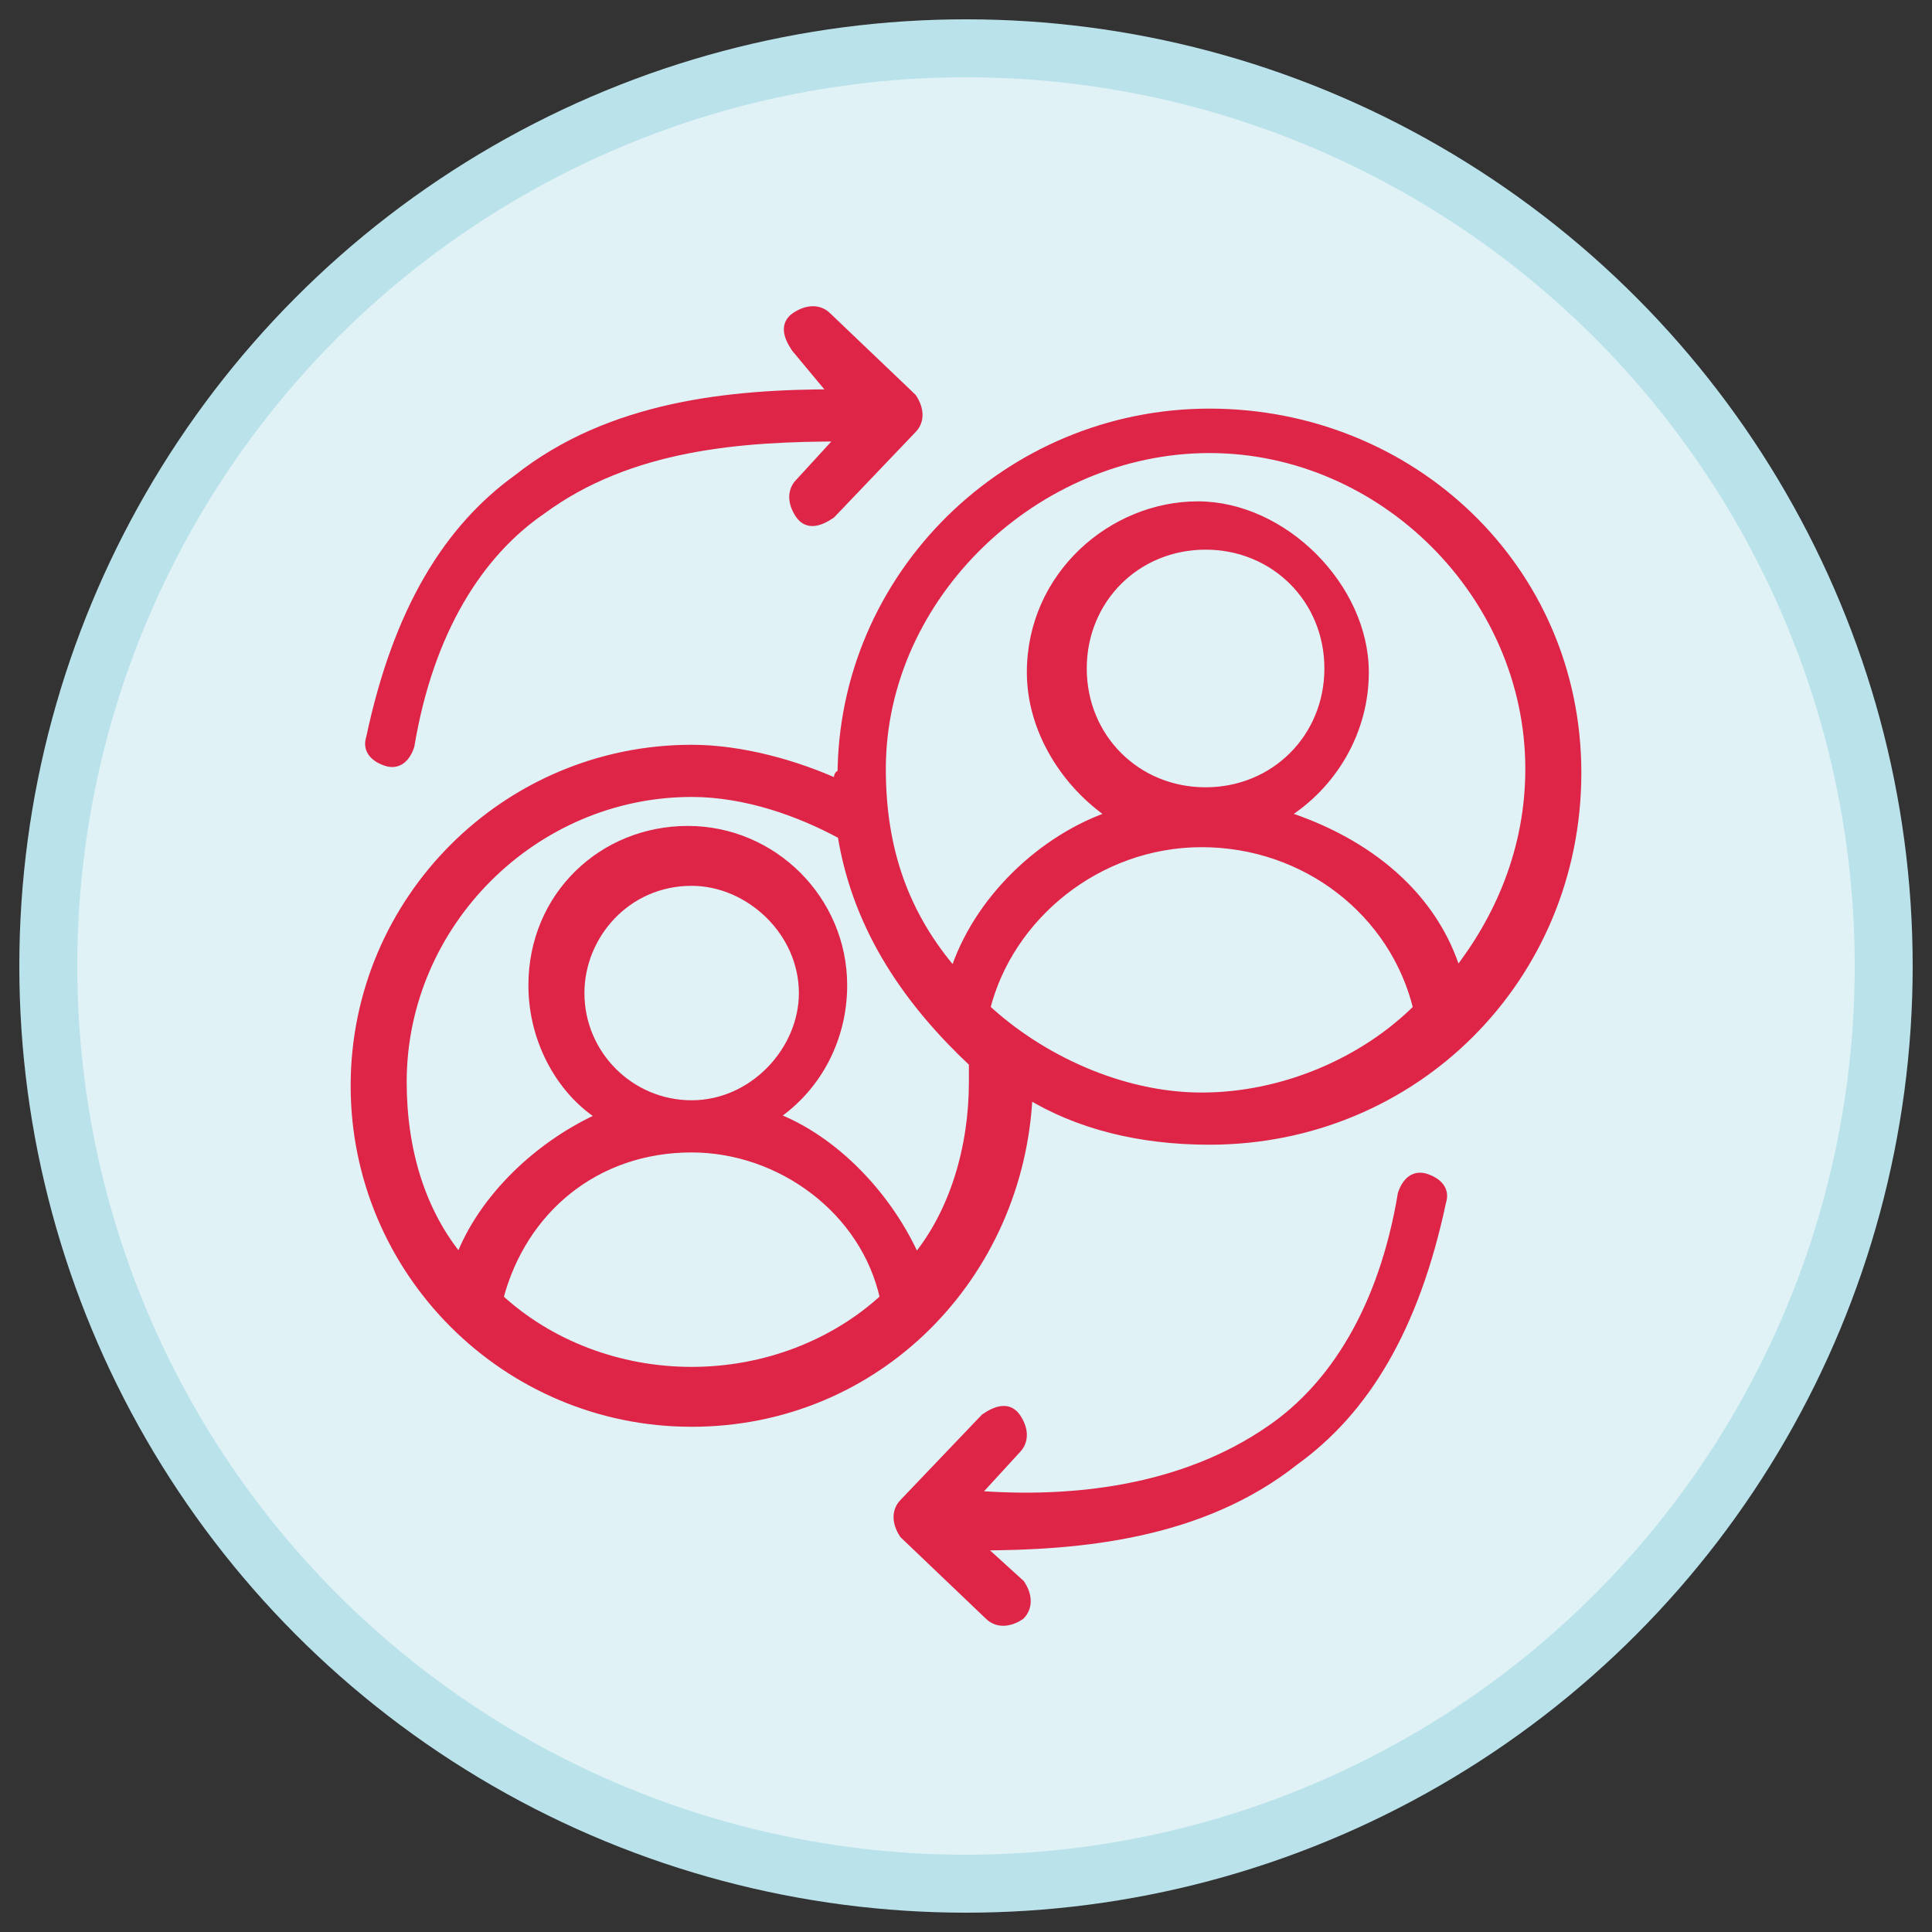
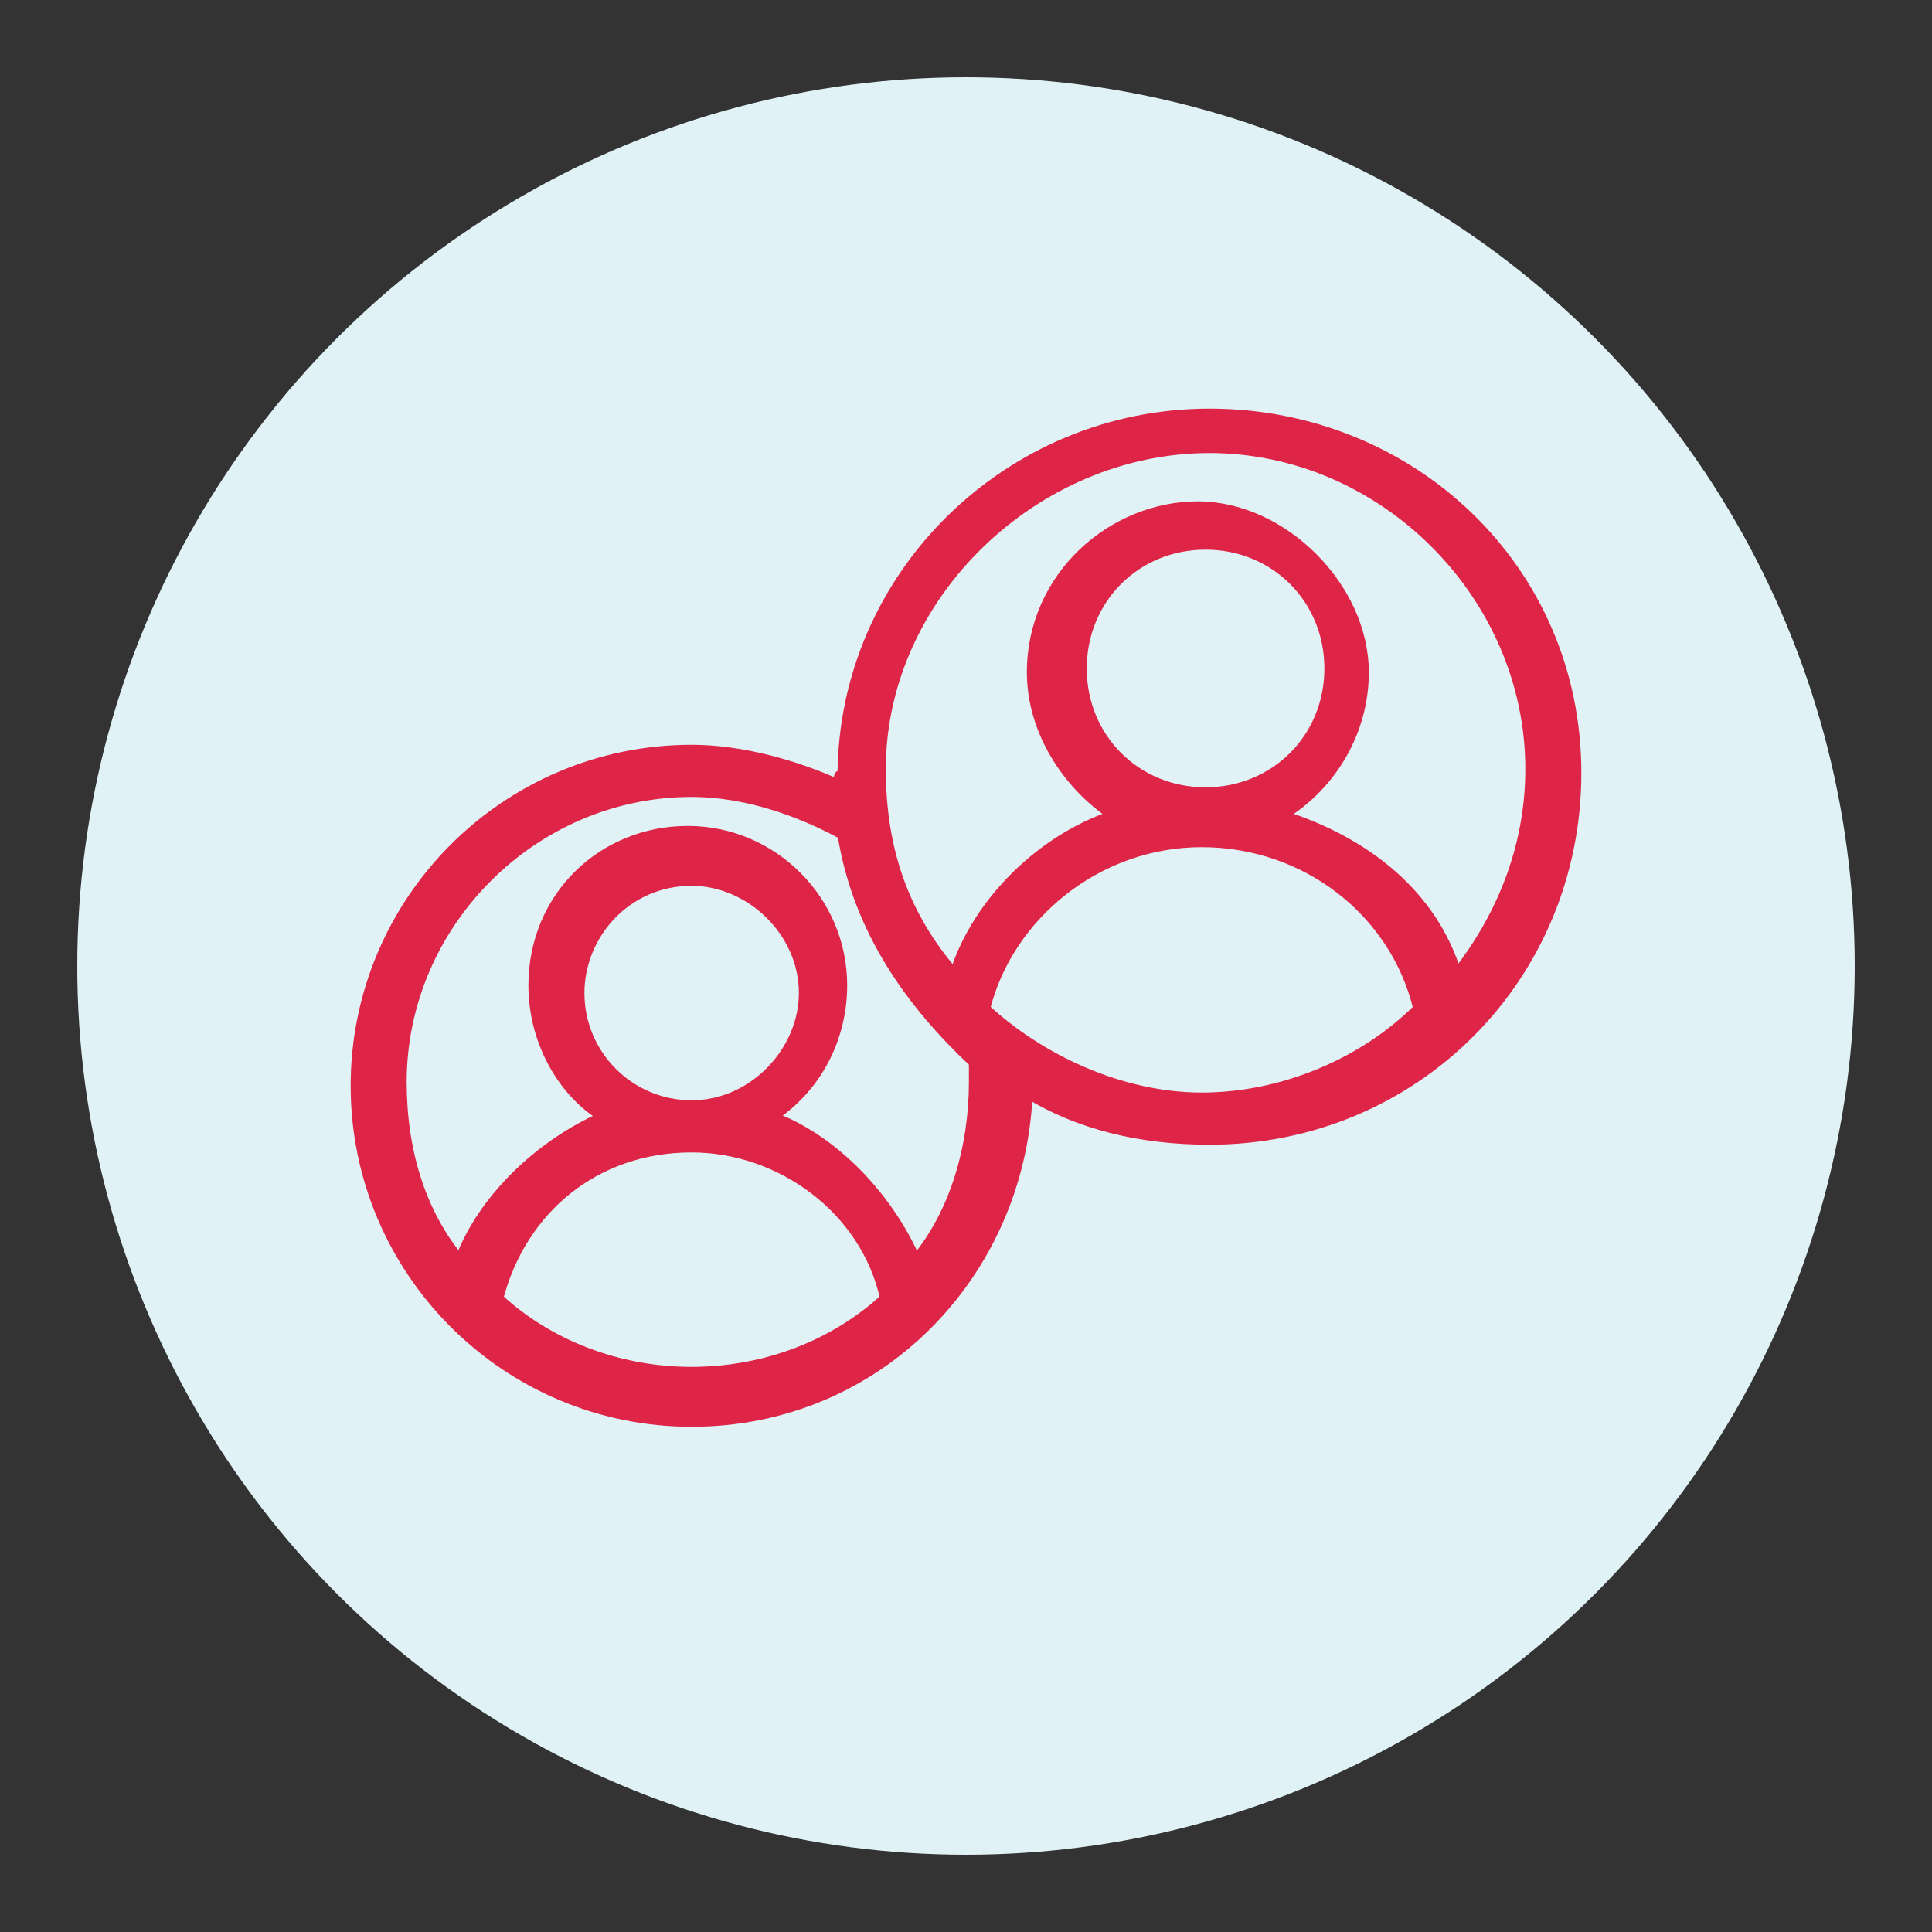
<svg xmlns="http://www.w3.org/2000/svg" version="1.1" id="Layer_1" x="0px" y="0px" viewBox="0 0 50 50" style="enable-background:new 0 0 50 50;" xml:space="preserve">
  <rect x="0" y="0" width="50" height="50" fill="#333333" stroke="none" />
  <style type="text/css">
	.st0{fill:#BAE2EB;}
	.st1{fill:#E0F2F6;}
	.st2{fill-rule:evenodd;clip-rule:evenodd;fill:#DE2547;stroke:#DE2547;stroke-width:0.25;stroke-miterlimit:10;}
</style>
-   <circle class="st0" cx="25" cy="25" r="24.5" />
  <circle class="st1" cx="25" cy="25" r="23" />
  <g>
    <path class="st2" d="M21.7,20.3c-1.1-0.5-2.5-0.9-3.8-0.9c-4.8,0-8.7,3.9-8.7,8.7s3.9,8.7,8.7,8.7s8.5-3.8,8.7-8.5   c1.3,0.8,2.9,1.2,4.7,1.2c5.3,0,9.5-4.2,9.5-9.5s-4.3-9.3-9.5-9.3s-9.5,4.2-9.5,9.4C21.7,20,21.7,20.1,21.7,20.3L21.7,20.3z    M22.9,33.6c-0.5-2.3-2.7-3.9-5-3.9c-2.5,0-4.4,1.6-5,3.9c1.3,1.2,3.1,1.9,5,1.9S21.6,34.8,22.9,33.6z M21.8,21.6   c-1.1-0.6-2.5-1.1-3.9-1.1c-4.1,0-7.5,3.4-7.5,7.5c0,1.8,0.5,3.4,1.5,4.6c0.6-1.6,2.1-3,3.7-3.7c-1-0.6-1.8-1.9-1.8-3.4   c0-2.3,1.8-4,4-4s4,1.8,4,4c0,1.3-0.6,2.6-1.8,3.4c1.6,0.6,3,2.1,3.7,3.7c1-1.2,1.5-2.9,1.5-4.6c0-0.2,0-0.3,0-0.5   C23.6,26,22.2,24.1,21.8,21.6L21.8,21.6z M17.9,22.8c1.5,0,2.9,1.3,2.9,2.9c0,1.5-1.3,2.9-2.9,2.9S15,27.3,15,25.7   C15,24.2,16.2,22.8,17.9,22.8z M36.7,26.1c-0.6-2.5-2.9-4.3-5.6-4.3s-5,1.9-5.6,4.3c1.4,1.3,3.5,2.3,5.6,2.3S35.3,27.5,36.7,26.1z    M37.7,25.2c1.1-1.4,1.9-3.2,1.9-5.3c0-4.5-3.8-8.3-8.3-8.3s-8.5,3.8-8.5,8.3c0,2.1,0.6,3.8,1.9,5.3c0.6-1.9,2.3-3.5,4.1-4.1   c-1.2-0.8-2.1-2.2-2.1-3.7c0-2.5,2.1-4.3,4.3-4.3s4.3,2.1,4.3,4.3c0,1.5-0.8,2.9-2.1,3.7C35.4,21.8,37.1,23.2,37.7,25.2L37.7,25.2z    M31.2,14.1c1.8,0,3.2,1.4,3.2,3.2s-1.4,3.2-3.2,3.2S28,19.1,28,17.3S29.4,14.1,31.2,14.1z" />
-     <path class="st2" d="M21.6,10.2c-2.7,0-5.8,0.3-8.2,2.2c-1.8,1.3-3.1,3.4-3.8,6.7c-0.1,0.3,0.1,0.5,0.4,0.6   c0.3,0.1,0.5-0.1,0.6-0.4c0.5-3,1.8-5,3.4-6.1c2.3-1.7,5.2-1.9,7.8-1.9l-1.1,1.2c-0.2,0.2-0.2,0.5,0,0.8s0.5,0.2,0.8,0l2.1-2.2   c0.2-0.2,0.2-0.5,0-0.8l-2.2-2.1c-0.2-0.2-0.5-0.2-0.8,0s-0.2,0.5,0,0.8L21.6,10.2z" />
-     <path class="st2" d="M25.2,38.7l1.1-1.2c0.2-0.2,0.2-0.5,0-0.8s-0.5-0.2-0.8,0l-2.1,2.2c-0.2,0.2-0.2,0.5,0,0.8l2.2,2.1   c0.2,0.2,0.5,0.2,0.8,0c0.2-0.2,0.2-0.5,0-0.8l-1.1-1c2.7,0,5.8-0.3,8.2-2.2c1.8-1.3,3.1-3.4,3.8-6.7c0.1-0.3-0.1-0.5-0.4-0.6   c-0.3-0.1-0.5,0.1-0.6,0.4c-0.5,3-1.8,5-3.4,6.1C30.6,38.6,27.7,38.9,25.2,38.7L25.2,38.7z" />
  </g>
</svg>